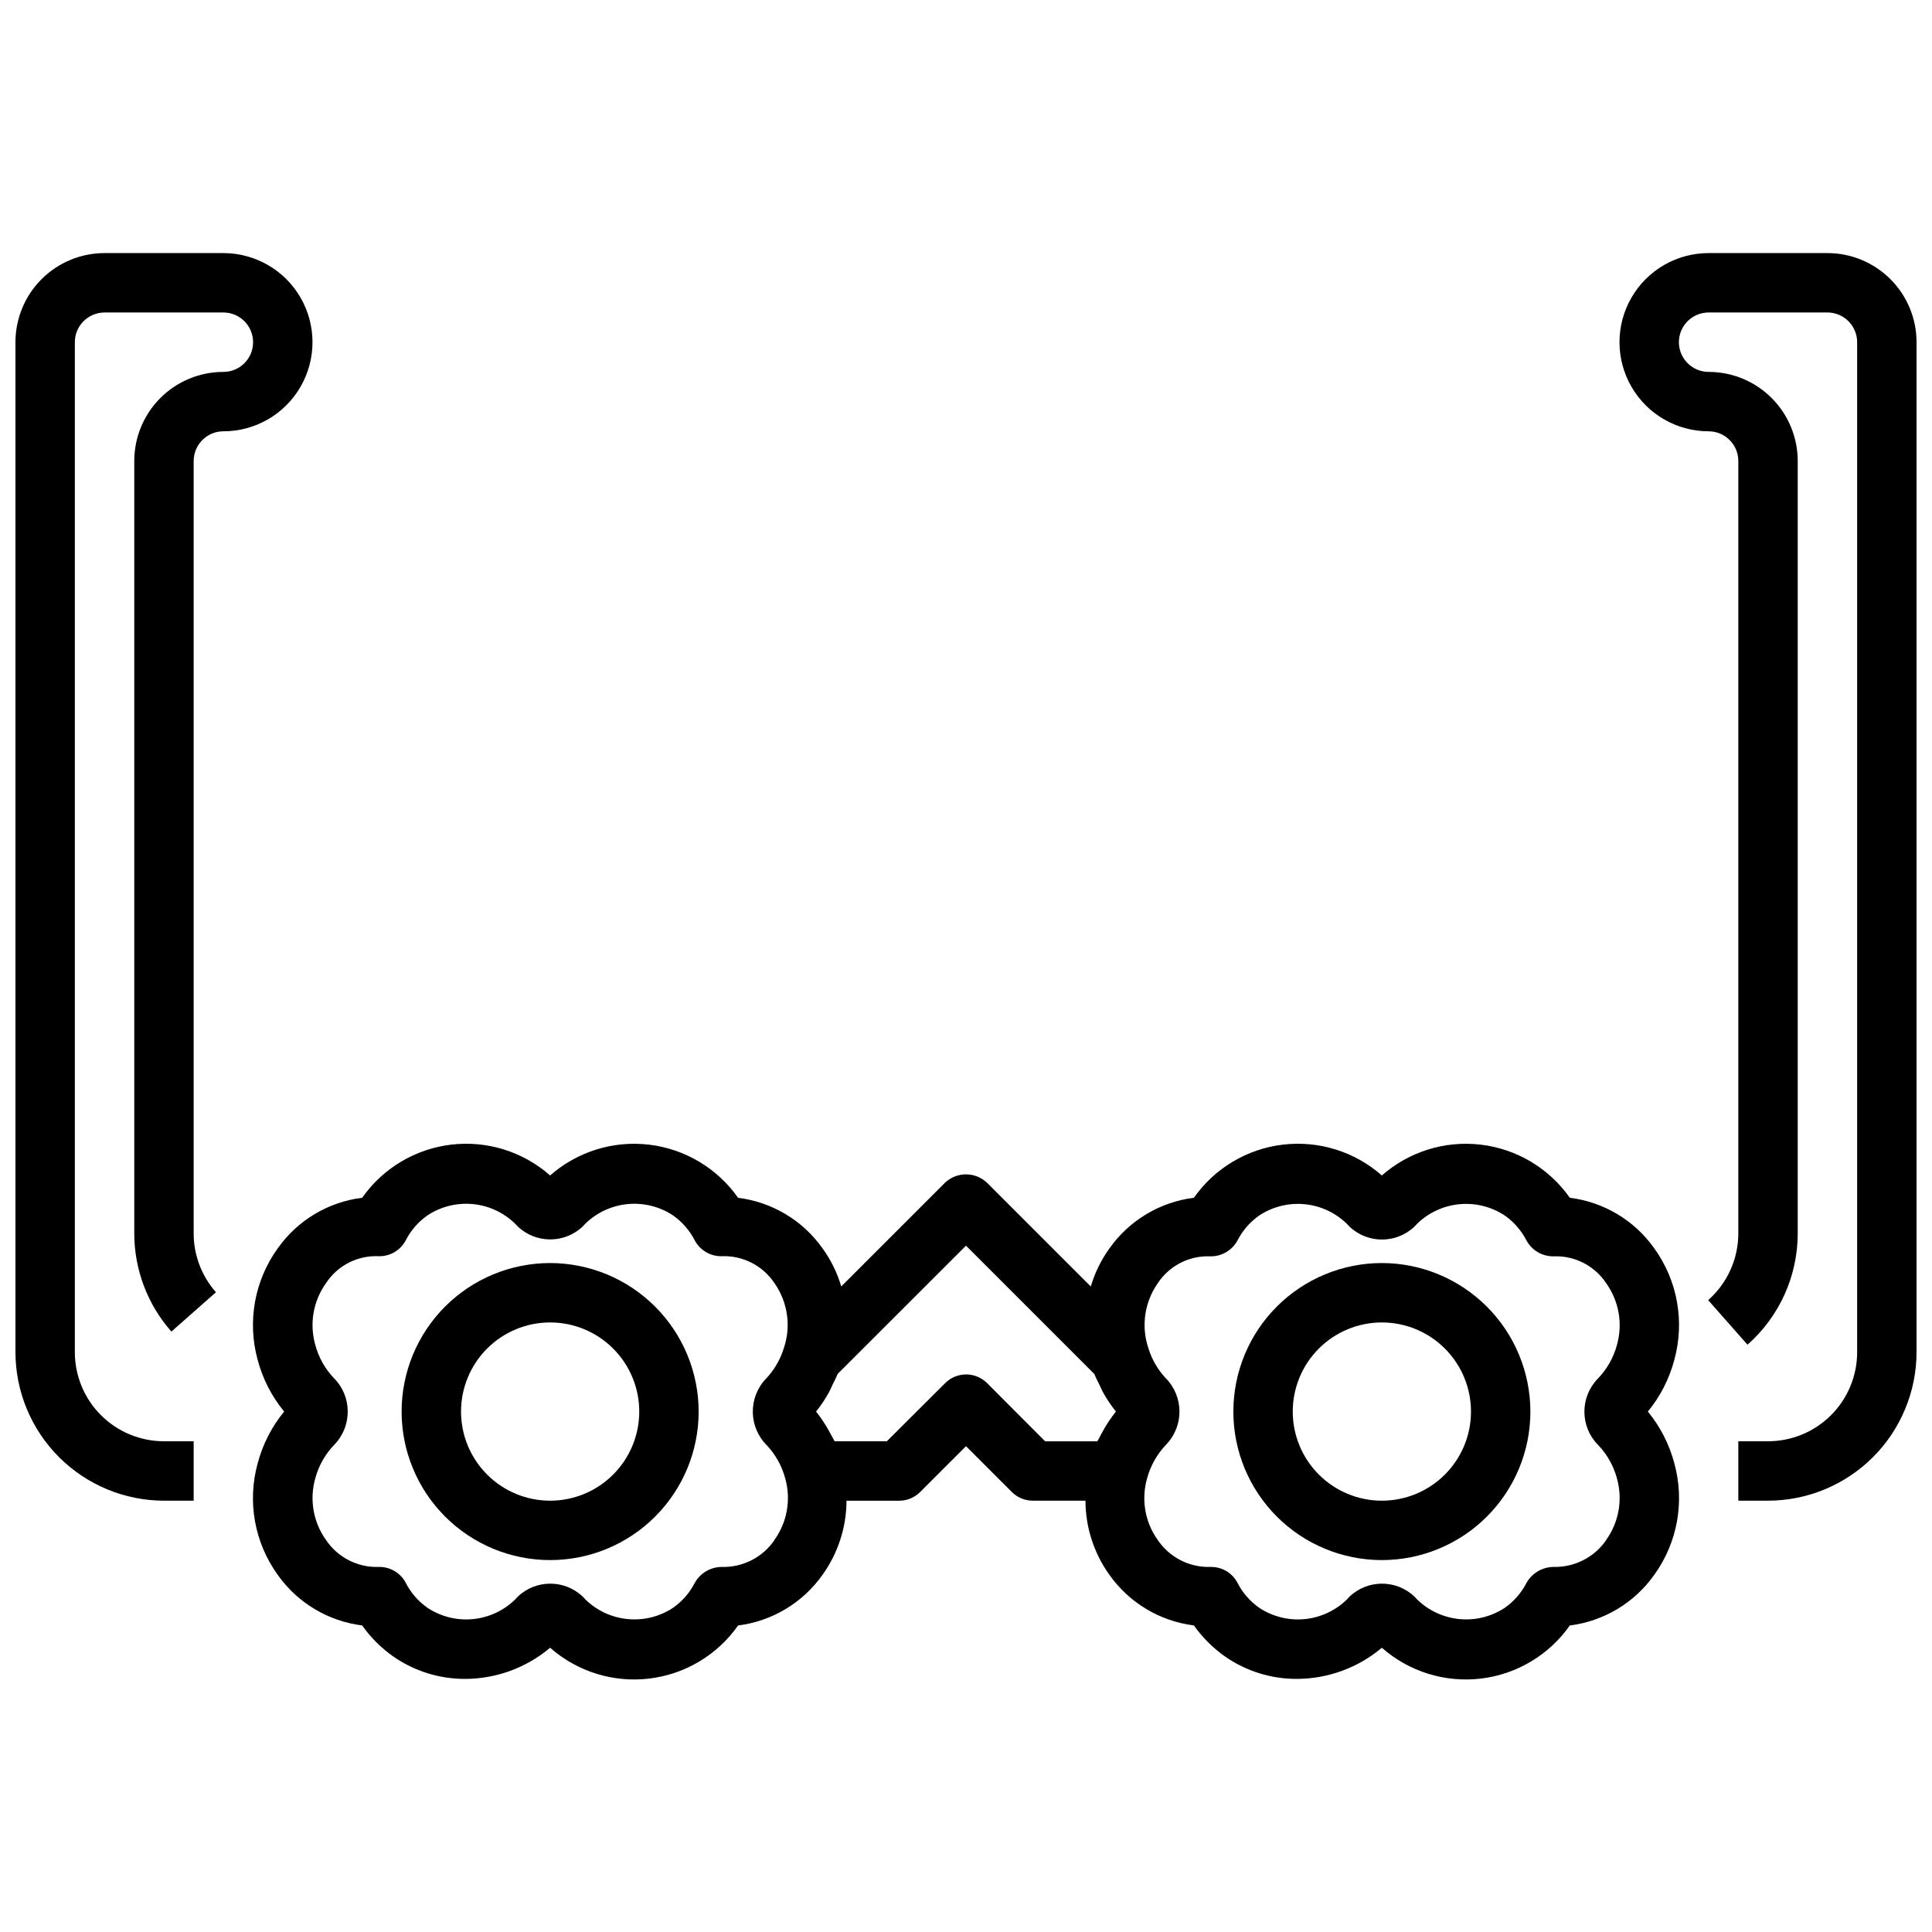
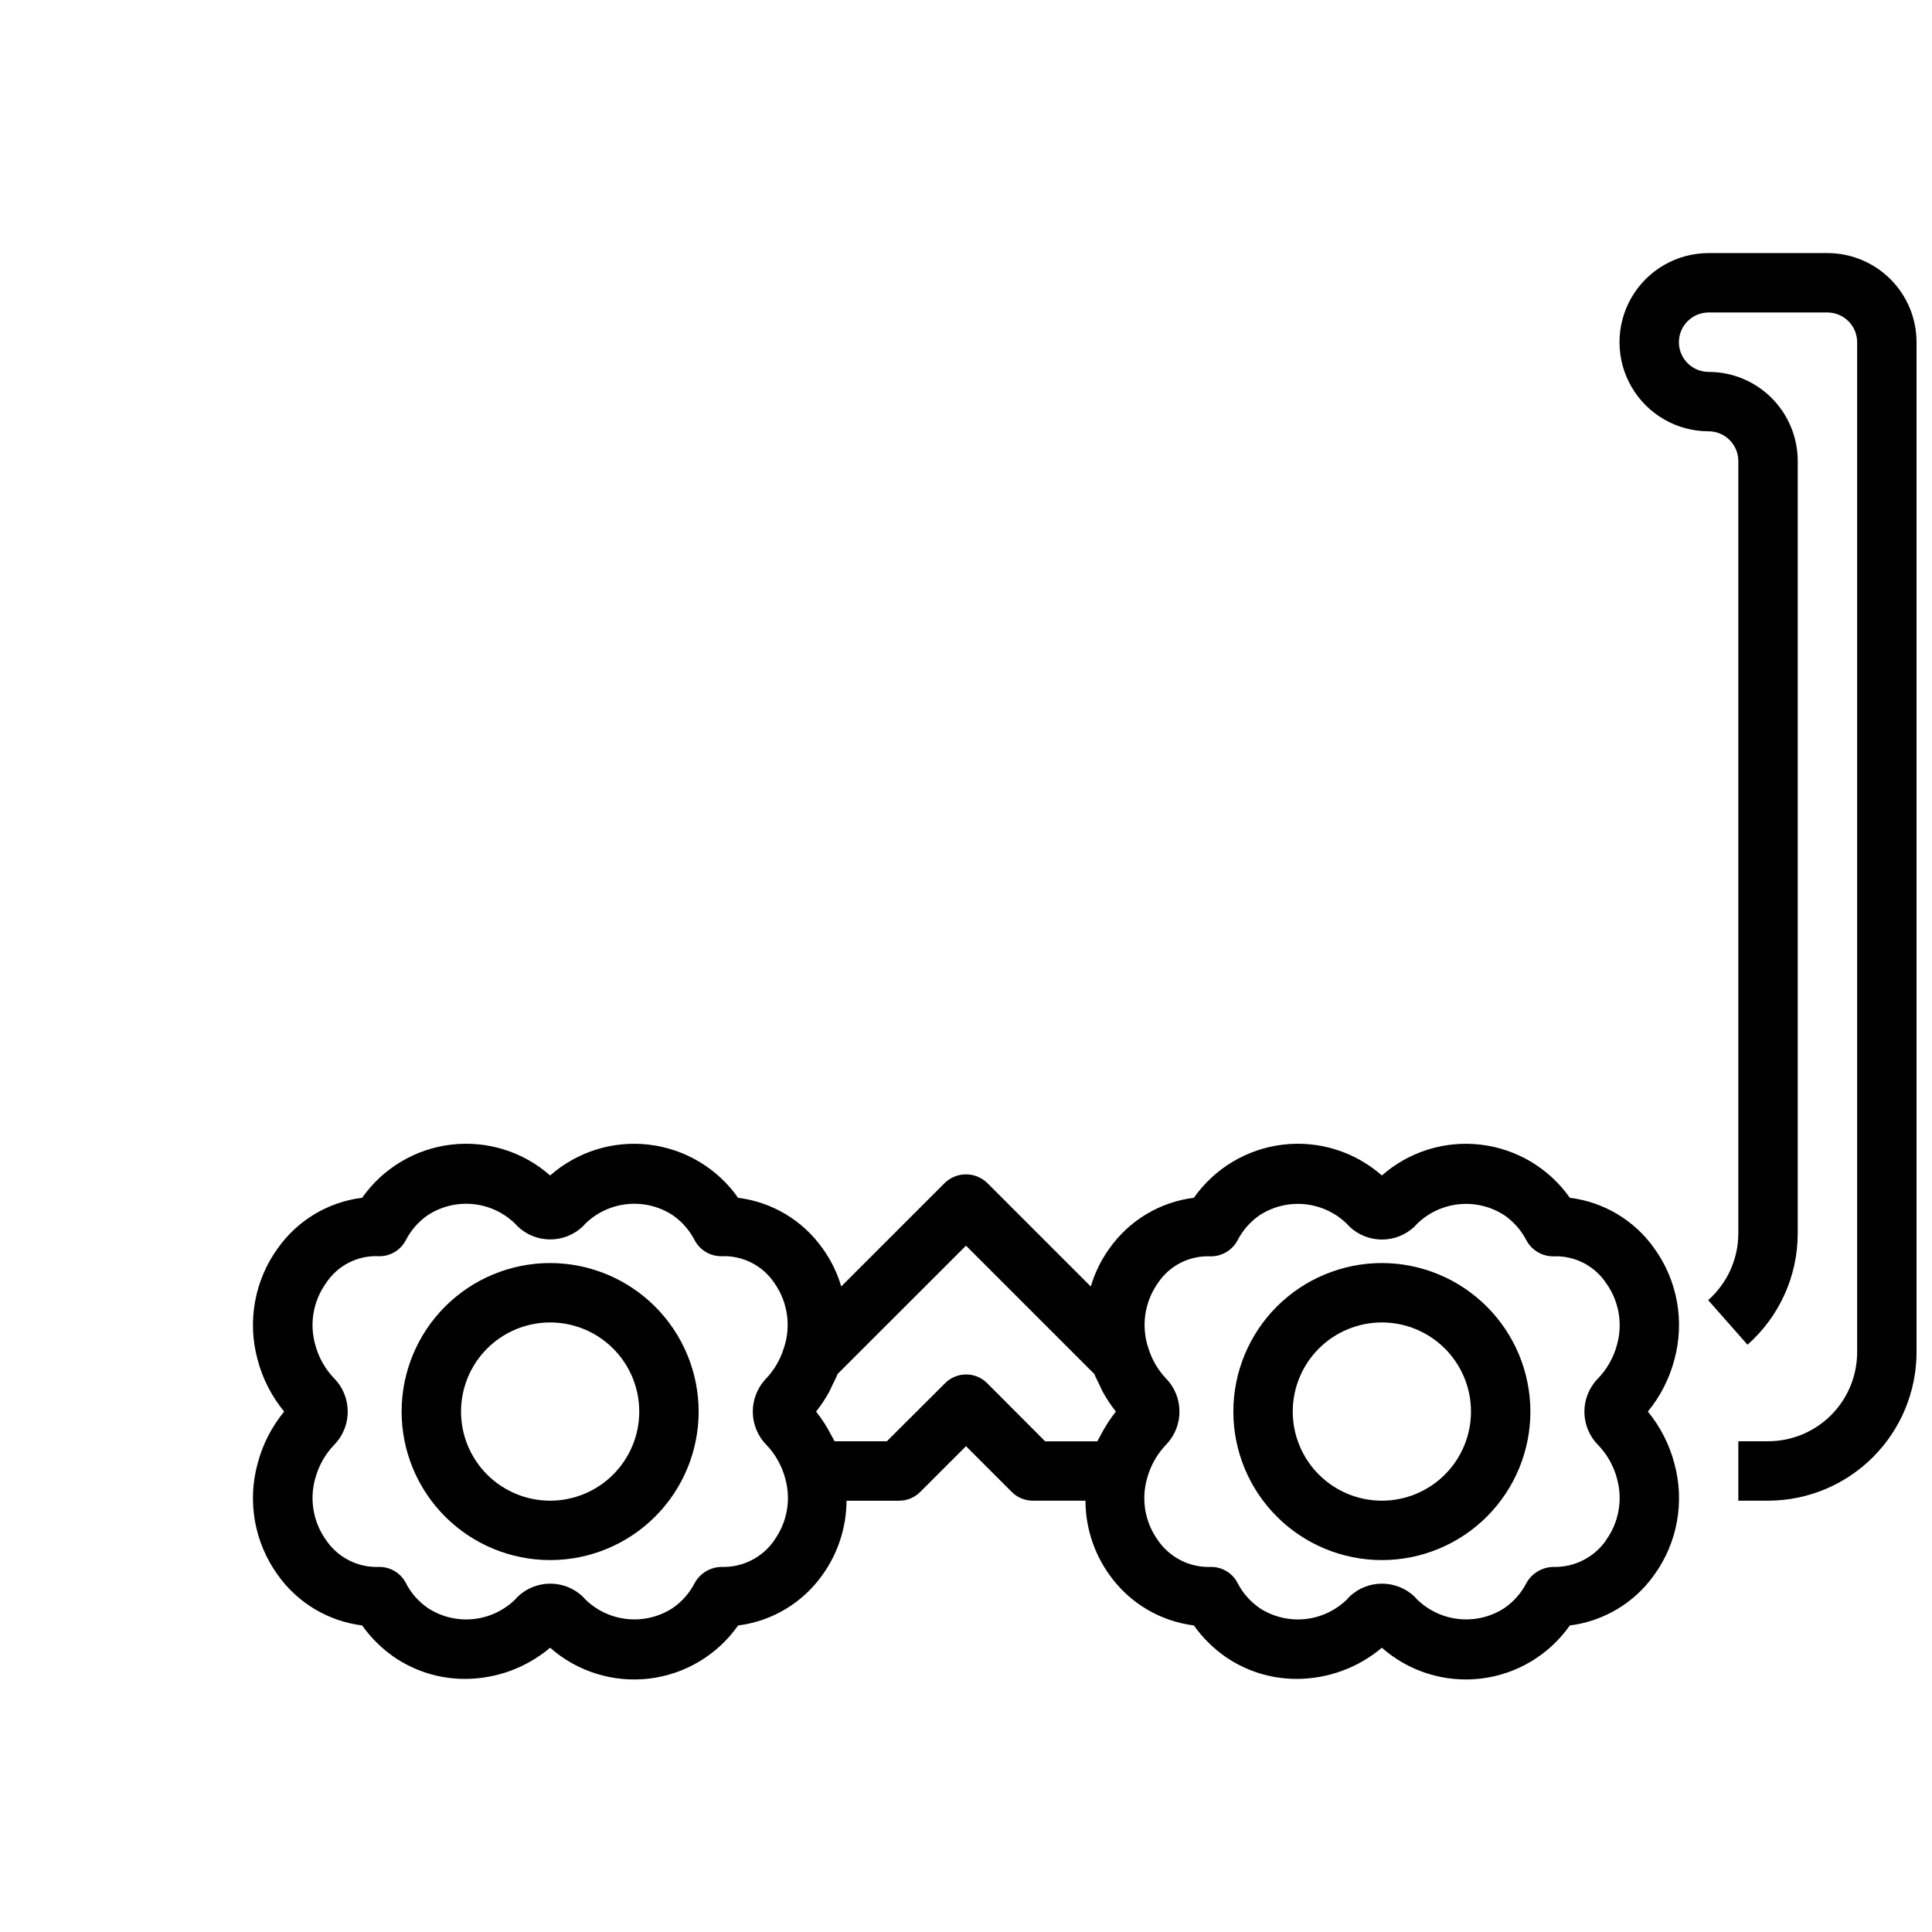
<svg xmlns="http://www.w3.org/2000/svg" width="800px" height="800px" version="1.1" viewBox="144 144 512 512">
  <defs>
    <clipPath id="b">
      <path d="m148.09 211h78.906v331h-78.906z" />
    </clipPath>
    <clipPath id="a">
      <path d="m573 211h78.902v331h-78.902z" />
    </clipPath>
  </defs>
  <g clip-path="url(#b)">
-     <path d="m203.2 258.3c8.438 0 16.23-4.5 20.449-11.809 4.219-7.305 4.219-16.309 0-23.613-4.219-7.309-12.012-11.809-20.449-11.809h-31.488c-6.266 0-12.27 2.488-16.699 6.918-4.43 4.426-6.918 10.434-6.918 16.699v267.65c0.012 10.434 4.164 20.438 11.543 27.816 7.379 7.379 17.383 11.531 27.816 11.543h7.871v-15.746h-7.871c-6.262 0-12.27-2.488-16.699-6.914-4.43-4.43-6.918-10.438-6.918-16.699v-267.65c0-4.348 3.527-7.875 7.875-7.875h31.488c4.348 0 7.871 3.527 7.871 7.875s-3.523 7.871-7.871 7.871c-6.266 0-12.273 2.488-16.699 6.918-4.43 4.426-6.918 10.434-6.918 16.699v204.67c0 9.59 3.496 18.848 9.84 26.039l11.809-10.43c-3.809-4.309-5.91-9.859-5.906-15.609v-204.67c0-4.348 3.527-7.875 7.875-7.875z" />
-   </g>
+     </g>
  <g clip-path="url(#a)">
    <path d="m628.29 211.07h-31.488c-8.438 0-16.234 4.5-20.453 11.809-4.219 7.305-4.219 16.309 0 23.613 4.219 7.309 12.016 11.809 20.453 11.809 2.086 0 4.09 0.832 5.566 2.309 1.473 1.477 2.305 3.477 2.305 5.566v204.67c0 6.773-2.91 13.223-7.992 17.703l10.422 11.809h0.004c8.465-7.473 13.312-18.223 13.309-29.512v-204.67c0-6.266-2.488-12.273-6.914-16.699-4.43-4.43-10.438-6.918-16.699-6.918-4.348 0-7.875-3.523-7.875-7.871s3.527-7.875 7.875-7.875h31.488c2.086 0 4.09 0.832 5.566 2.309 1.473 1.477 2.305 3.477 2.305 5.566v267.65c0 6.262-2.488 12.27-6.918 16.699-4.43 4.426-10.438 6.914-16.699 6.914h-7.871v15.742h7.871v0.004c10.434-0.012 20.438-4.164 27.816-11.543s11.531-17.383 11.543-27.816v-267.65c0-6.266-2.488-12.273-6.918-16.699-4.426-4.43-10.434-6.918-16.695-6.918z" />
  </g>
  <path d="m580.7 518.08c3.301-4.016 5.695-8.695 7.016-13.719 2.793-10.152 0.836-21.02-5.328-29.555-5.242-7.406-13.359-12.262-22.367-13.379-5.504-7.832-14.082-12.953-23.586-14.078-9.504-1.129-19.043 1.84-26.227 8.164-7.184-6.328-16.719-9.301-26.227-8.172-9.504 1.125-18.082 6.246-23.586 14.078-9 1.129-17.105 5.984-22.352 13.379-2.223 3.074-3.906 6.504-4.973 10.141l-27.504-27.504h-0.004c-3.121-2.953-8.008-2.953-11.129 0l-27.496 27.488c-1.066-3.629-2.746-7.047-4.969-10.109-5.242-7.406-13.359-12.262-22.363-13.379-5.504-7.832-14.082-12.953-23.586-14.086-9.508-1.129-19.043 1.84-26.23 8.164-7.184-6.328-16.719-9.301-26.223-8.172-9.508 1.125-18.086 6.246-23.59 14.078-9.004 1.117-17.117 5.977-22.355 13.379-6.168 8.531-8.133 19.395-5.348 29.547 1.324 5.031 3.723 9.719 7.031 13.734-3.305 4.019-5.699 8.707-7.023 13.738-2.797 10.152-0.836 21.023 5.332 29.559 5.246 7.398 13.359 12.254 22.363 13.383 2.281 3.223 5.102 6.027 8.336 8.289 5.566 3.848 12.176 5.898 18.941 5.879 8.246-0.02 16.227-2.941 22.535-8.258 7.184 6.328 16.719 9.301 26.227 8.176 9.508-1.129 18.086-6.246 23.59-14.078 8.992-1.133 17.098-5.988 22.34-13.383 4.125-5.734 6.363-12.613 6.391-19.68h13.949c2.09 0 4.09-0.832 5.566-2.309l12.148-12.145 12.148 12.148-0.004-0.004c1.477 1.477 3.481 2.301 5.566 2.301h13.949c0.016 7.062 2.242 13.945 6.367 19.68 5.25 7.398 13.363 12.254 22.367 13.383 2.281 3.223 5.102 6.027 8.336 8.289 5.562 3.848 12.172 5.898 18.938 5.879 8.25-0.02 16.23-2.941 22.539-8.258 7.184 6.328 16.719 9.301 26.227 8.176 9.504-1.129 18.082-6.246 23.586-14.078 8.996-1.133 17.105-5.988 22.352-13.383 6.172-8.531 8.141-19.402 5.352-29.559-1.324-5.035-3.719-9.723-7.023-13.746zm-231.44 34.031c-3.144 4.613-8.422 7.305-14.004 7.141-2.969 0.02-5.695 1.641-7.141 4.234-1.352 2.641-3.332 4.914-5.769 6.613-3.535 2.328-7.762 3.379-11.977 2.977-4.215-0.398-8.168-2.223-11.207-5.172-0.203-0.242-0.426-0.48-0.652-0.707v-0.004c-4.844-4.676-12.52-4.676-17.363 0-0.203 0.203-0.402 0.426-0.598 0.66l-0.004 0.004c-3.023 2.965-6.977 4.809-11.191 5.223-4.219 0.414-8.453-0.629-11.996-2.949-2.457-1.703-4.453-3.984-5.82-6.644-1.355-2.602-4.043-4.231-6.973-4.234h-0.168c-5.598 0.203-10.902-2.508-14.02-7.164-3.359-4.707-4.406-10.688-2.84-16.254 0.906-3.418 2.684-6.543 5.156-9.07 4.699-4.953 4.598-12.75-0.23-17.578-2.367-2.492-4.066-5.547-4.934-8.871-1.559-5.578-0.504-11.555 2.863-16.266 3.07-4.695 8.402-7.414 14.004-7.141 2.992 0.062 5.758-1.574 7.141-4.227 1.355-2.641 3.336-4.91 5.769-6.609 3.539-2.328 7.766-3.379 11.98-2.981 4.215 0.398 8.168 2.227 11.203 5.176 0.211 0.25 0.434 0.488 0.672 0.715 4.84 4.637 12.473 4.637 17.316 0 0.219-0.211 0.422-0.434 0.613-0.668 3.031-2.961 6.981-4.801 11.195-5.215 4.219-0.414 8.449 0.625 11.996 2.938 2.457 1.707 4.453 3.988 5.816 6.644 1.398 2.641 4.156 4.273 7.141 4.227 5.609-0.23 10.934 2.488 14.027 7.172 3.535 5.055 4.438 11.492 2.418 17.32-0.938 2.996-2.555 5.738-4.723 8.012-4.695 4.949-4.598 12.734 0.219 17.562 2.359 2.5 4.055 5.551 4.93 8.875 1.562 5.578 0.496 11.566-2.891 16.27zm56.34-41.562c-3.07-3.074-8.055-3.074-11.129 0l-15.445 15.402h-13.855c-0.133-0.301-0.324-0.582-0.473-0.883-0.148-0.301-0.395-0.723-0.59-1.086v0.004c-1.09-2.086-2.375-4.062-3.84-5.906 1.297-1.617 2.449-3.344 3.445-5.164 0.332-0.605 0.582-1.258 0.891-1.891 0.465-0.961 0.984-1.891 1.371-2.914l34.023-33.996 34.023 34.023c0.379 0.992 0.891 1.906 1.348 2.852 0.301 0.621 0.551 1.273 0.883 1.875l-0.004-0.004c1.004 1.836 2.168 3.578 3.481 5.211-1.449 1.812-2.719 3.758-3.797 5.809-0.203 0.387-0.426 0.789-0.613 1.148-0.188 0.363-0.355 0.605-0.504 0.93h-13.848zm164.08 41.562c-3.16 4.598-8.43 7.281-14.004 7.141-2.965 0.043-5.684 1.652-7.141 4.234-1.355 2.641-3.336 4.914-5.769 6.613-3.539 2.328-7.762 3.379-11.977 2.977-4.215-0.398-8.168-2.223-11.207-5.172-0.203-0.242-0.426-0.48-0.652-0.707v-0.004c-4.844-4.676-12.523-4.676-17.367 0-0.203 0.203-0.402 0.426-0.598 0.66v0.004c-3.027 2.965-6.977 4.809-11.195 5.223s-8.449-0.629-11.996-2.949c-2.453-1.703-4.453-3.984-5.816-6.644-1.355-2.602-4.043-4.231-6.977-4.234h-0.164c-5.602 0.184-10.906-2.527-14.035-7.18-3.348-4.703-4.379-10.668-2.812-16.223 0.914-3.418 2.684-6.547 5.141-9.086 4.699-4.949 4.602-12.742-0.219-17.57-2.07-2.227-3.613-4.891-4.519-7.793-2.008-5.832-1.098-12.27 2.441-17.32 3.078-4.688 8.402-7.398 14.004-7.137 2.981 0.027 5.731-1.602 7.141-4.231 1.355-2.641 3.336-4.91 5.769-6.609 3.539-2.328 7.762-3.379 11.977-2.981 4.215 0.398 8.168 2.227 11.207 5.176 0.211 0.25 0.434 0.488 0.668 0.715 4.844 4.637 12.477 4.637 17.32 0 0.215-0.211 0.422-0.434 0.613-0.668 3.031-2.961 6.981-4.801 11.195-5.215 4.215-0.414 8.449 0.625 11.996 2.941 2.453 1.703 4.453 3.984 5.816 6.641 1.414 2.625 4.16 4.25 7.141 4.231 5.606-0.25 10.93 2.469 14.02 7.152 3.359 4.715 4.406 10.699 2.844 16.273-0.91 3.422-2.688 6.547-5.164 9.074-4.668 4.883-4.633 12.578 0.078 17.414l0.195 0.203v0.004c2.348 2.481 4.031 5.512 4.898 8.816 1.543 5.57 0.48 11.539-2.891 16.238z" />
  <path d="m289.79 478.72c-10.438 0-20.449 4.148-27.832 11.527-7.379 7.383-11.527 17.395-11.527 27.832 0 10.441 4.148 20.449 11.527 27.832 7.383 7.383 17.395 11.527 27.832 11.527 10.441 0 20.453-4.144 27.832-11.527 7.383-7.383 11.527-17.391 11.527-27.832-0.012-10.434-4.16-20.438-11.539-27.816-7.379-7.379-17.383-11.531-27.82-11.543zm0 62.977c-6.262 0-12.27-2.488-16.699-6.918-4.426-4.43-6.914-10.434-6.914-16.699 0-6.262 2.488-12.27 6.914-16.699 4.43-4.43 10.438-6.918 16.699-6.918 6.266 0 12.27 2.488 16.699 6.918 4.43 4.43 6.918 10.438 6.918 16.699 0 6.266-2.488 12.27-6.918 16.699-4.43 4.43-10.434 6.918-16.699 6.918z" />
  <path d="m510.21 478.72c-10.438 0-20.449 4.148-27.832 11.527-7.383 7.383-11.527 17.395-11.527 27.832 0 10.441 4.144 20.449 11.527 27.832 7.383 7.383 17.395 11.527 27.832 11.527s20.449-4.144 27.832-11.527c7.383-7.383 11.527-17.391 11.527-27.832-0.012-10.434-4.164-20.438-11.543-27.816-7.379-7.379-17.383-11.531-27.816-11.543zm0 62.977c-6.262 0-12.27-2.488-16.699-6.918-4.43-4.43-6.918-10.434-6.918-16.699 0-6.262 2.488-12.27 6.918-16.699 4.43-4.43 10.438-6.918 16.699-6.918s12.27 2.488 16.699 6.918c4.43 4.43 6.918 10.438 6.918 16.699 0 6.266-2.488 12.27-6.918 16.699-4.43 4.43-10.438 6.918-16.699 6.918z" />
</svg>